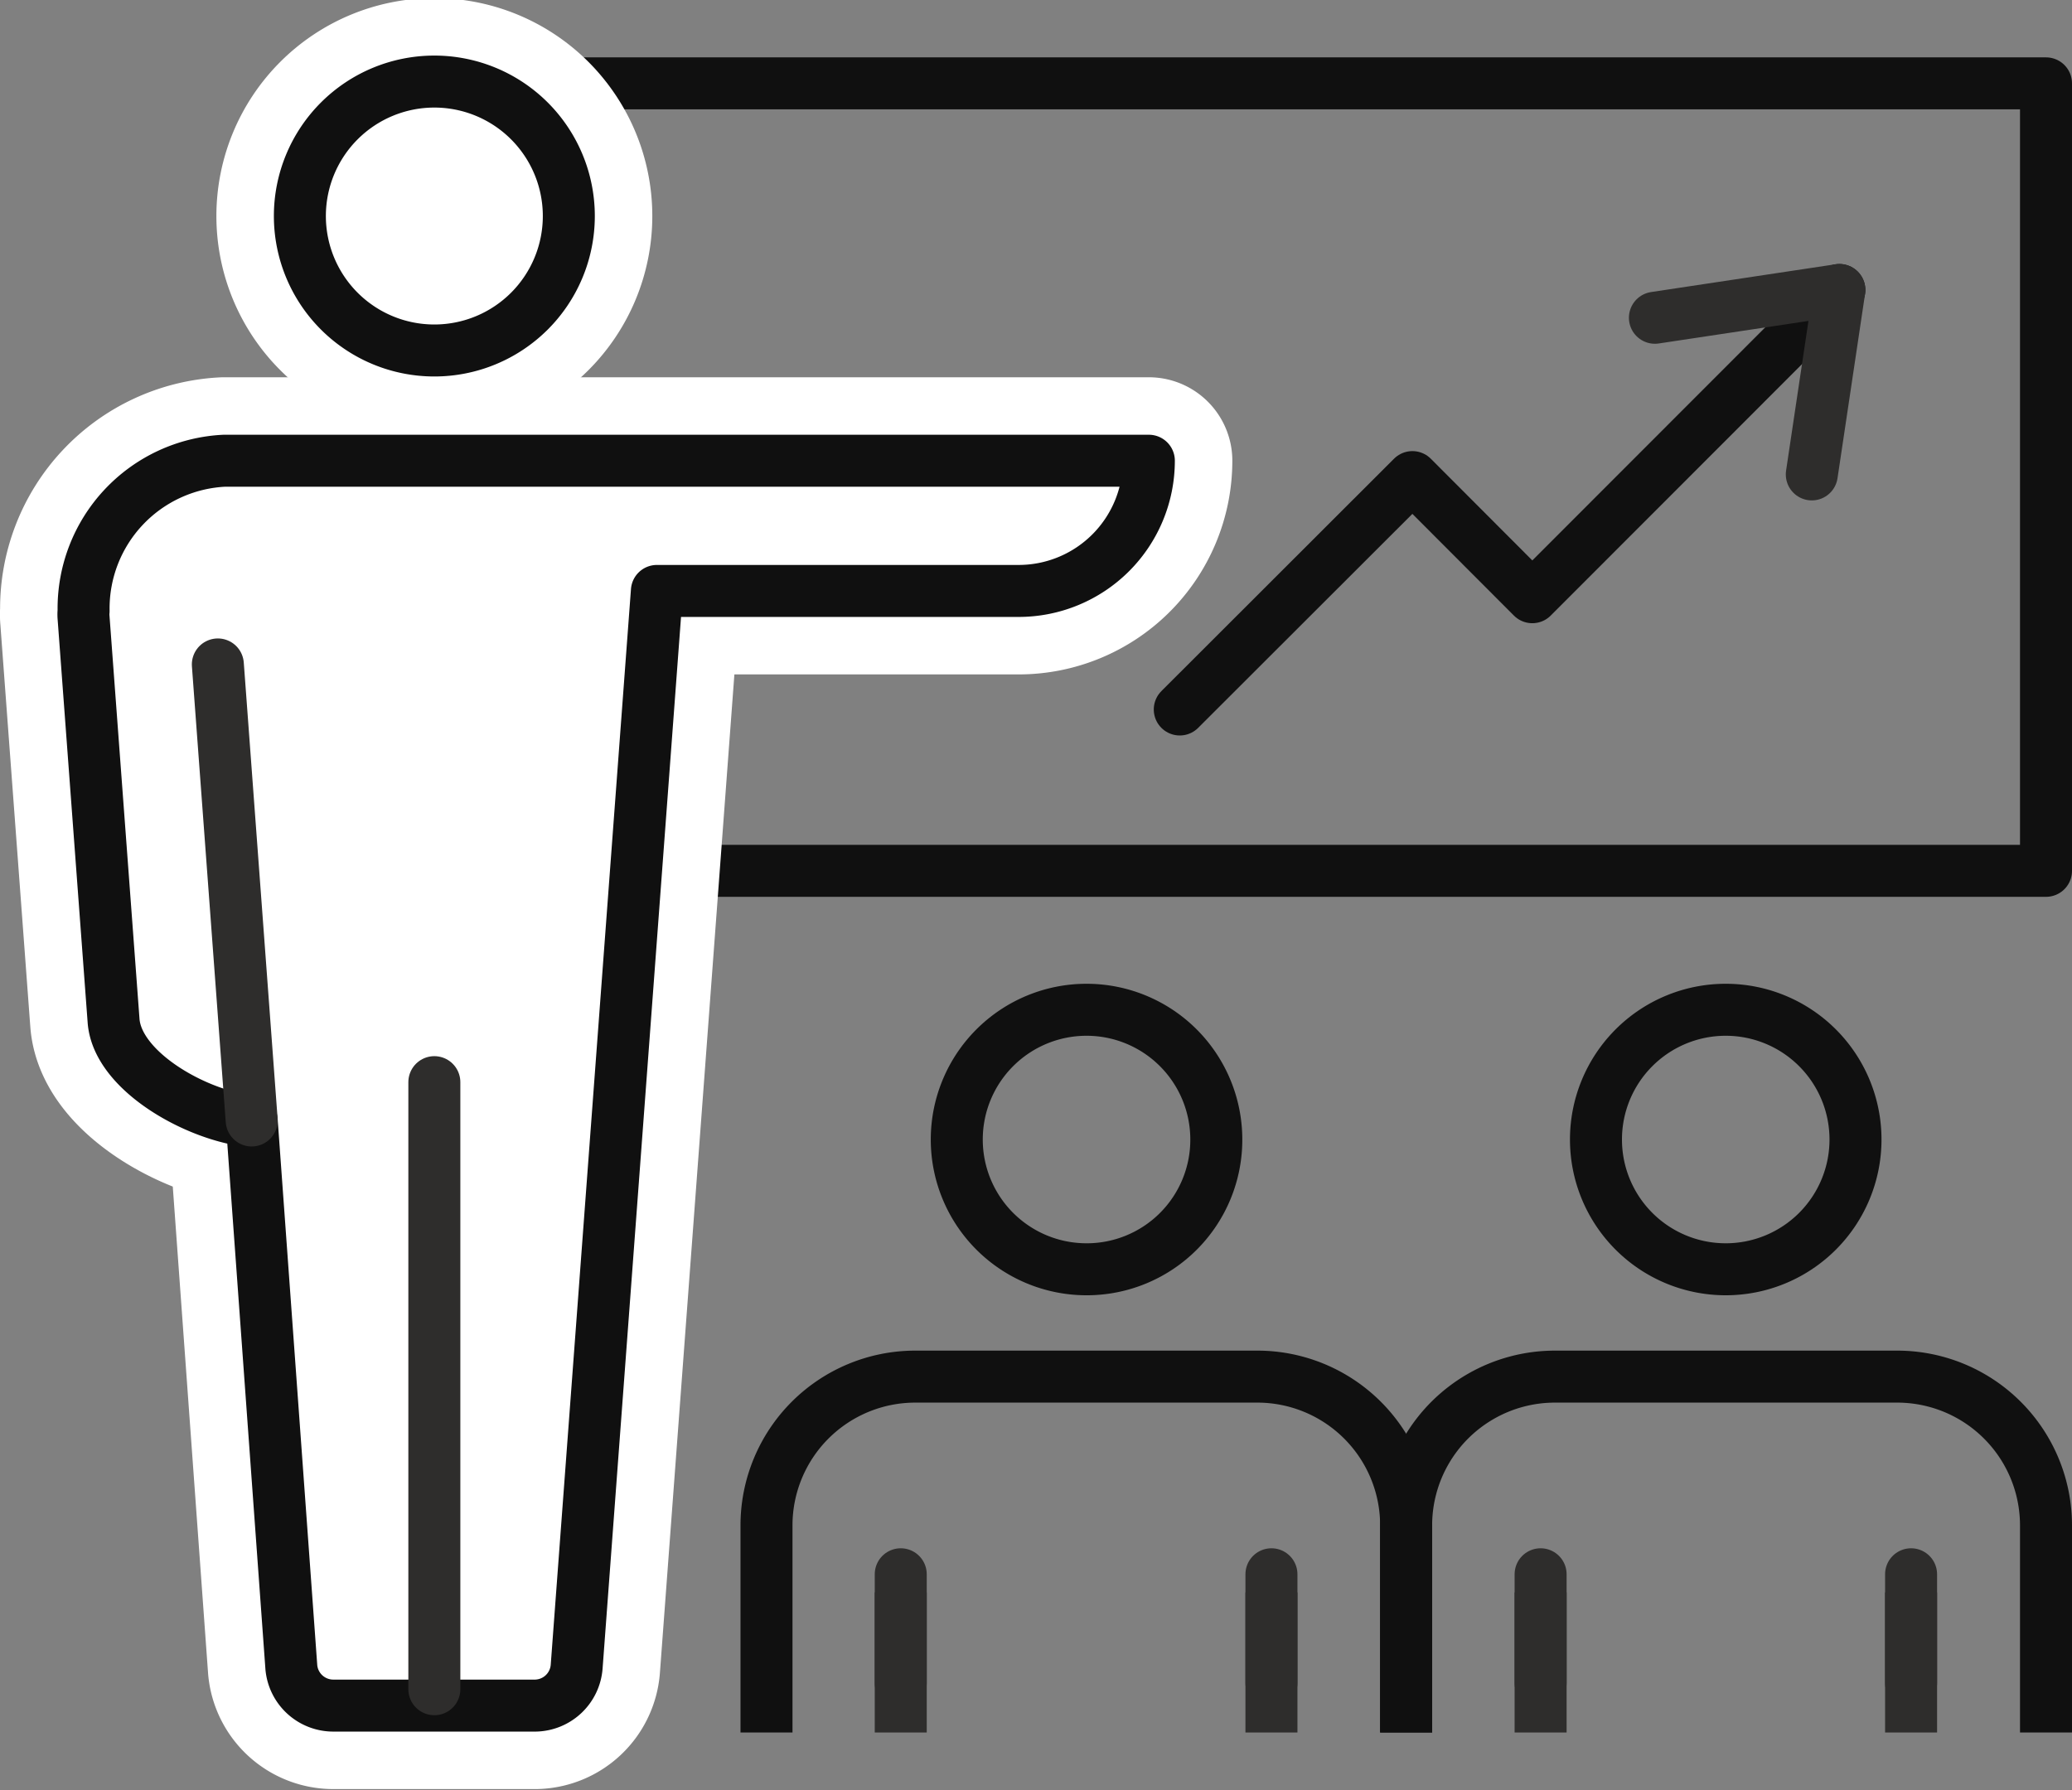
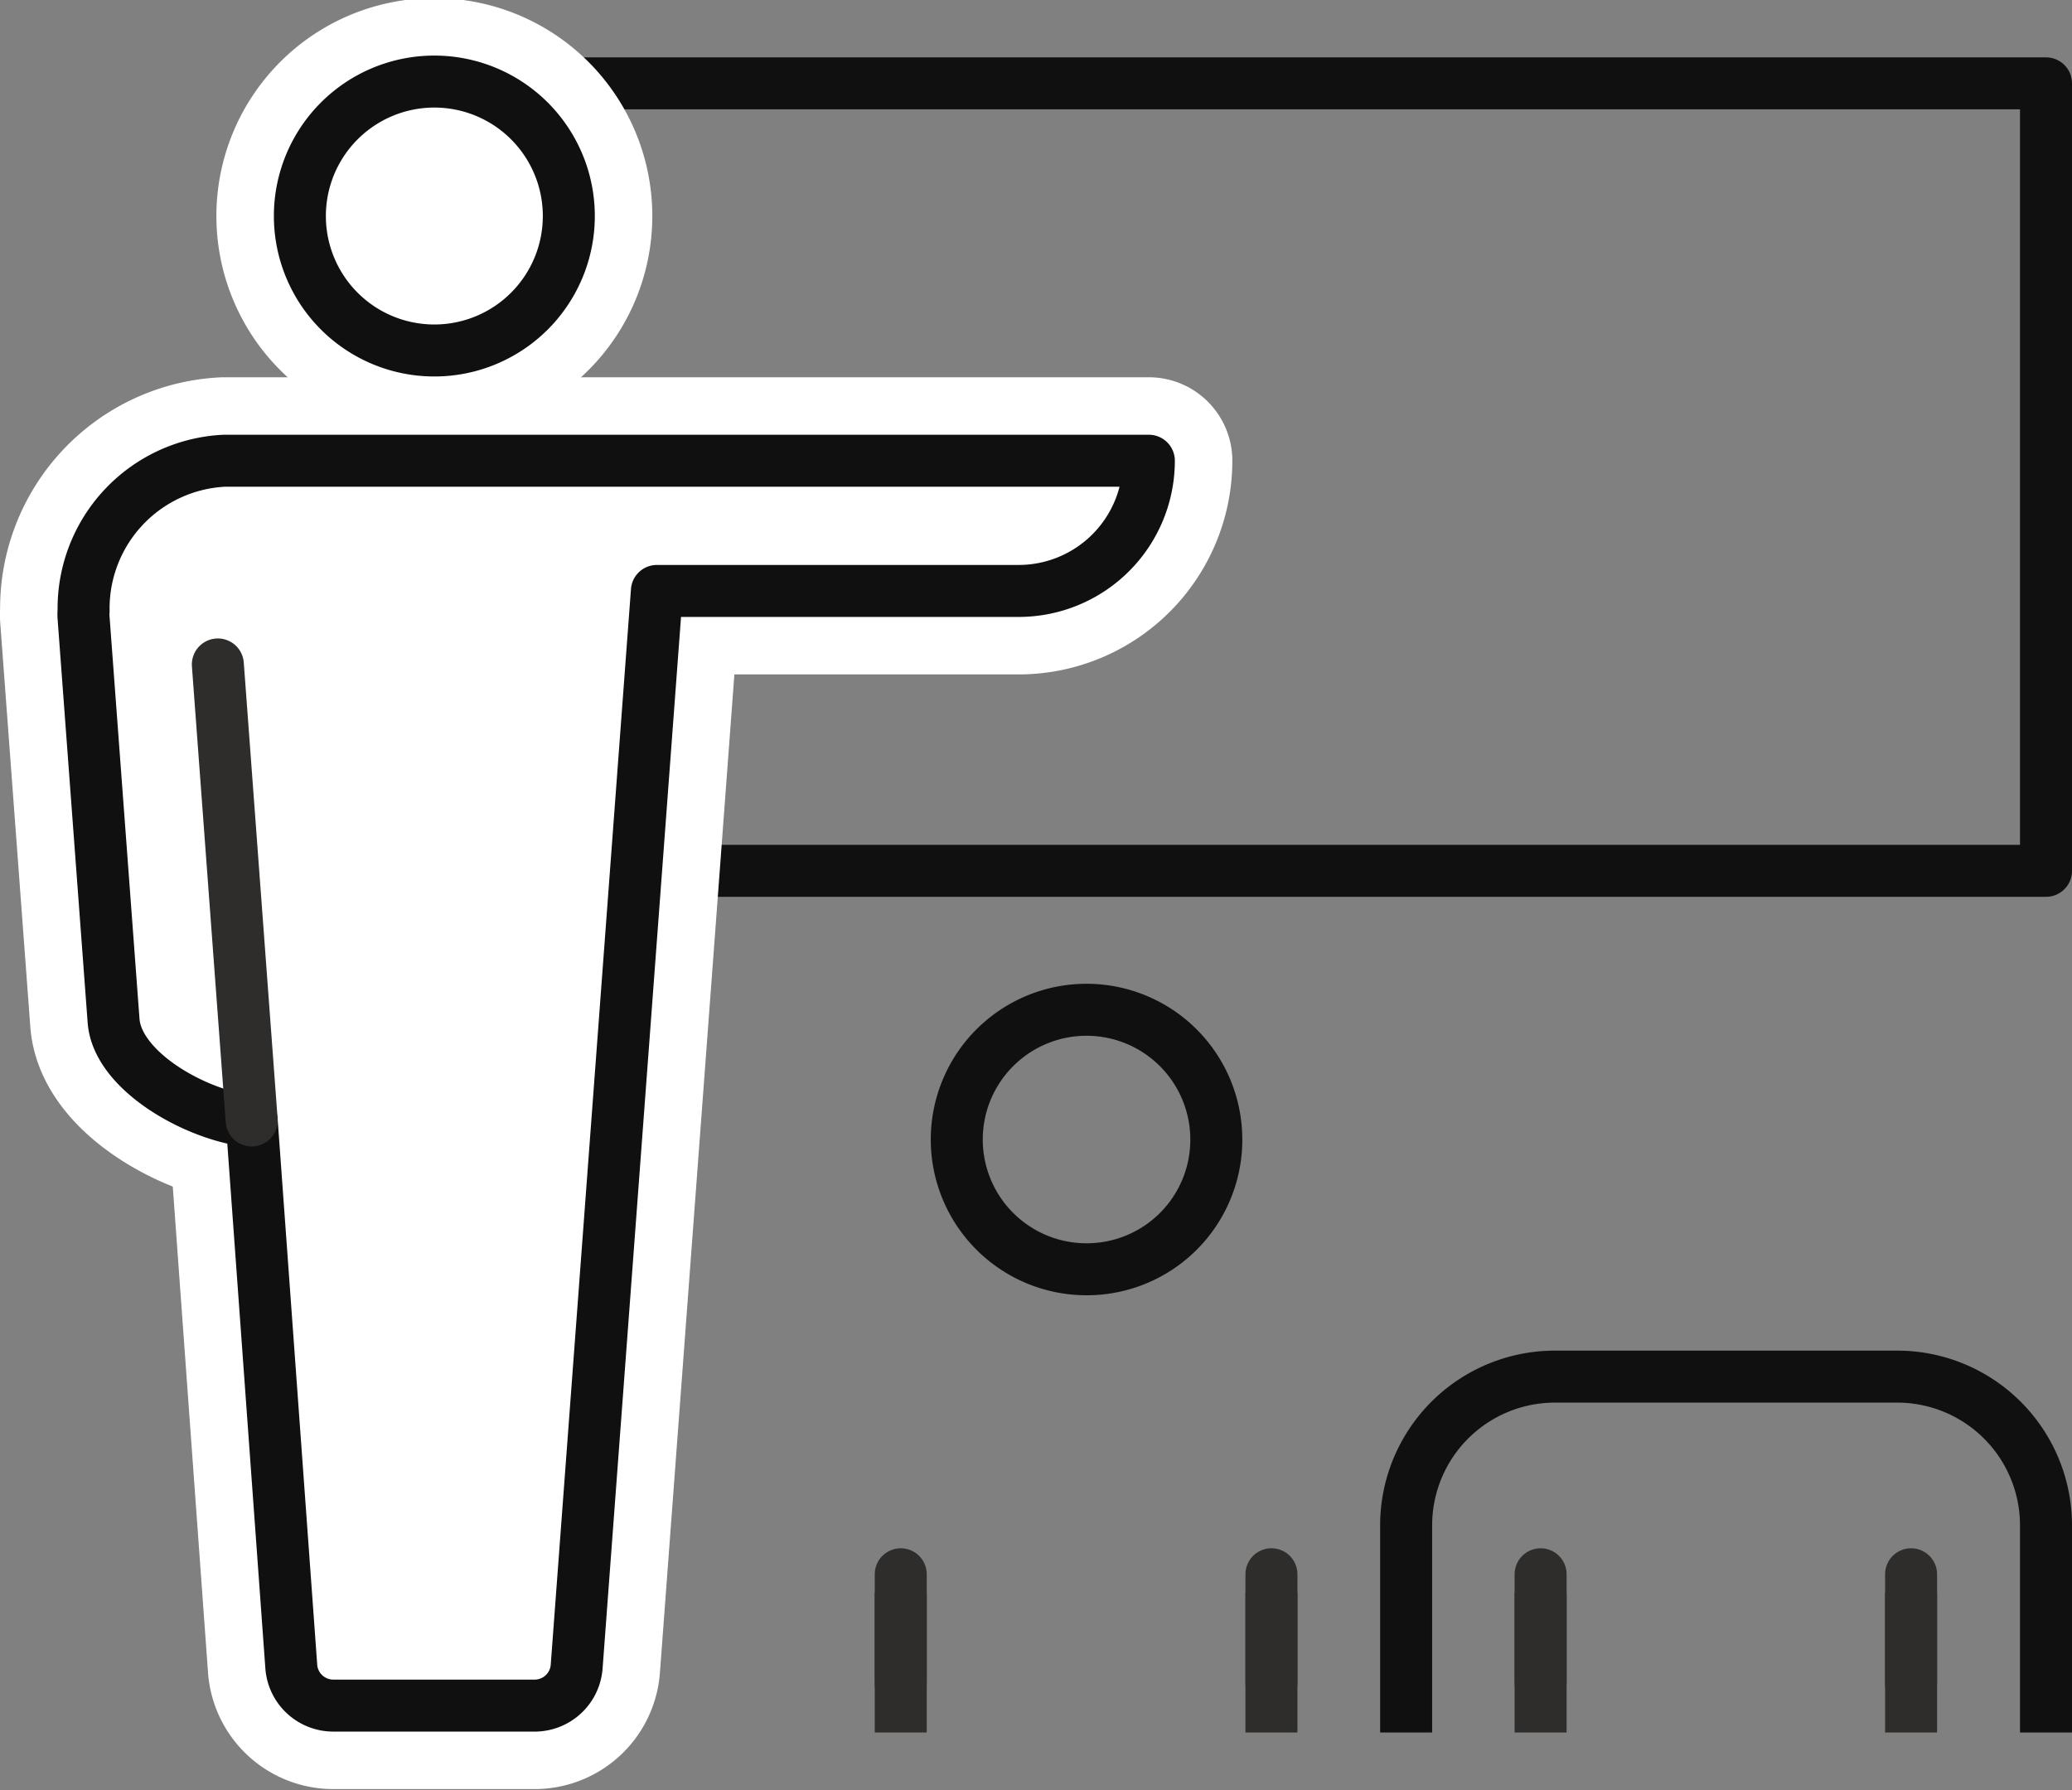
<svg xmlns="http://www.w3.org/2000/svg" viewBox="0 0 92.45 79.88">
  <rect x="0" y="0" width="92.45" height="79.88" fill="#808080" stroke="none" />
  <defs>
    <style>.cls-1,.cls-4,.cls-5,.cls-6{fill:none;}.cls-1,.cls-3,.cls-5{stroke:#101010;}.cls-1,.cls-2,.cls-3,.cls-4{stroke-linecap:round;stroke-linejoin:round;}.cls-1,.cls-3,.cls-4,.cls-5,.cls-6{stroke-width:2.32px;}.cls-2,.cls-3{fill:#fff;}.cls-2{stroke:#fff;stroke-width:7.45px;}.cls-4,.cls-6{stroke:#2e2d2c;}.cls-5,.cls-6{stroke-linecap:square;}.cls-5{stroke-miterlimit:10;}.cls-6{stroke-linejoin:bevel;}</style>
  </defs>
  <g id="Layer_2" data-name="Layer 2">
    <g id="BOARD_MEETING" data-name="BOARD MEETING">
      <rect class="cls-1" x="19.38" y="3.72" width="71.91" height="35.14" />
      <path class="cls-2" d="M19.38,15.64a6,6,0,1,1,6-6A6,6,0,0,1,19.38,15.64Z" />
      <path class="cls-2" d="M29.31,26.37l-3.58,48a1.88,1.88,0,0,1-1.82,1.74h-9A1.88,1.88,0,0,1,13,74.41L11.23,50l-.31,0c-2.37-.35-5.66-2.25-5.85-4.42l-1.34-18a1.63,1.63,0,0,1,0-.32A6.6,6.6,0,0,1,10,20.56H51.26a5.81,5.81,0,0,1-5.81,5.81H29.31" />
      <path class="cls-1" d="M19.38,15.64a6,6,0,1,1,6-6A6,6,0,0,1,19.38,15.64Z" />
      <path class="cls-3" d="M29.31,26.37l-3.58,48a1.88,1.88,0,0,1-1.82,1.74h-9A1.88,1.88,0,0,1,13,74.41L11.23,50l-.31,0c-2.37-.35-5.66-2.25-5.85-4.42l-1.34-18a1.63,1.63,0,0,1,0-.32A6.6,6.6,0,0,1,10,20.56H51.26a5.81,5.81,0,0,1-5.81,5.81H29.31" />
-       <line class="cls-4" x1="19.38" y1="48.29" x2="19.38" y2="75.38" />
      <line class="cls-4" x1="11.23" y1="50" x2="9.72" y2="29.65" />
      <path class="cls-1" d="M48.48,56.64a5.79,5.79,0,1,1,5.79-5.79A5.78,5.78,0,0,1,48.48,56.64Z" />
-       <path class="cls-5" d="M62.74,76.15V68.07a6.64,6.64,0,0,0-6.64-6.64H40.84a6.64,6.64,0,0,0-6.64,6.64v8.08" />
      <line class="cls-6" x1="40.19" y1="72.22" x2="40.19" y2="76.15" />
      <line class="cls-6" x1="56.73" y1="72.22" x2="56.73" y2="76.15" />
      <line class="cls-4" x1="40.19" y1="70.25" x2="40.19" y2="75.1" />
      <line class="cls-4" x1="56.73" y1="70.25" x2="56.73" y2="75.1" />
-       <path class="cls-1" d="M77,56.64a5.79,5.79,0,1,1,5.79-5.79A5.79,5.79,0,0,1,77,56.64Z" />
      <path class="cls-5" d="M91.29,76.15V68.07a6.64,6.64,0,0,0-6.65-6.64H69.39a6.64,6.64,0,0,0-6.65,6.64v8.08" />
      <line class="cls-6" x1="68.74" y1="72.22" x2="68.74" y2="76.15" />
      <line class="cls-6" x1="85.27" y1="72.22" x2="85.27" y2="76.15" />
      <line class="cls-4" x1="68.74" y1="70.25" x2="68.74" y2="75.1" />
      <line class="cls-4" x1="85.27" y1="70.25" x2="85.27" y2="75.1" />
-       <polyline class="cls-1" points="82.07 12.94 68.37 26.65 63.02 21.29 52.64 31.66" />
-       <polyline class="cls-4" points="73.84 14.18 82.07 12.94 80.84 21.17" />
    </g>
  </g>
</svg>